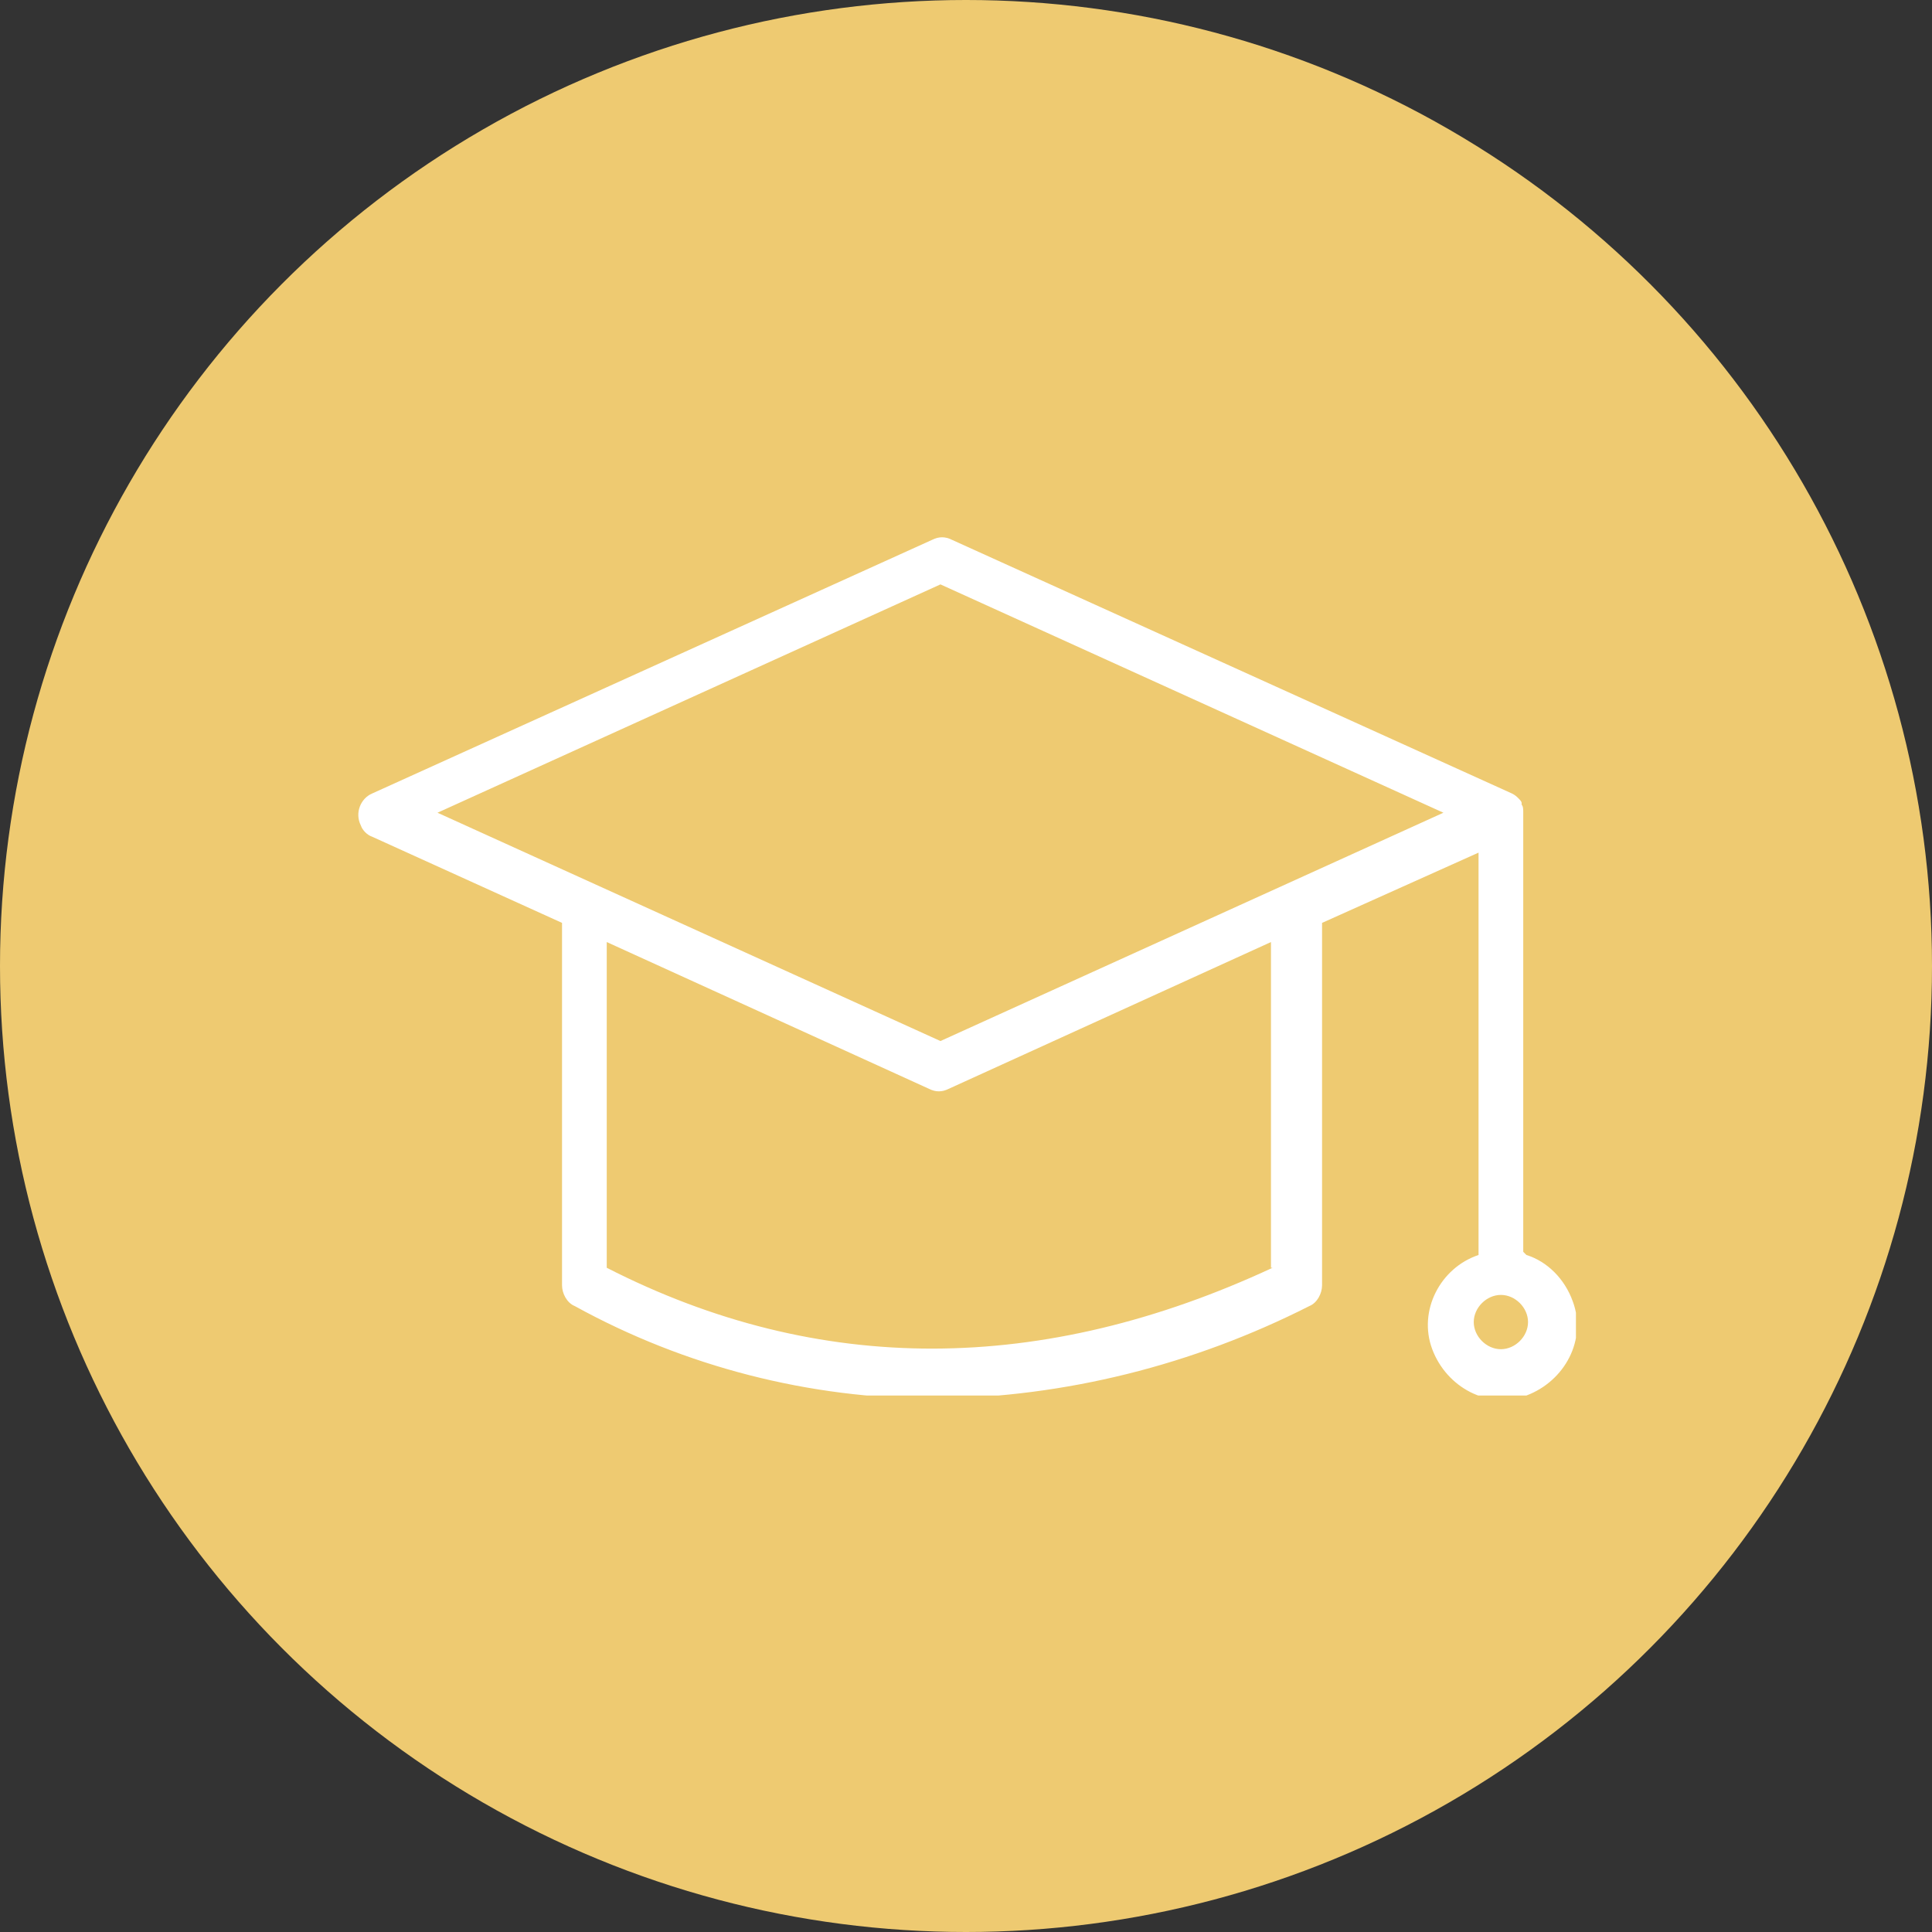
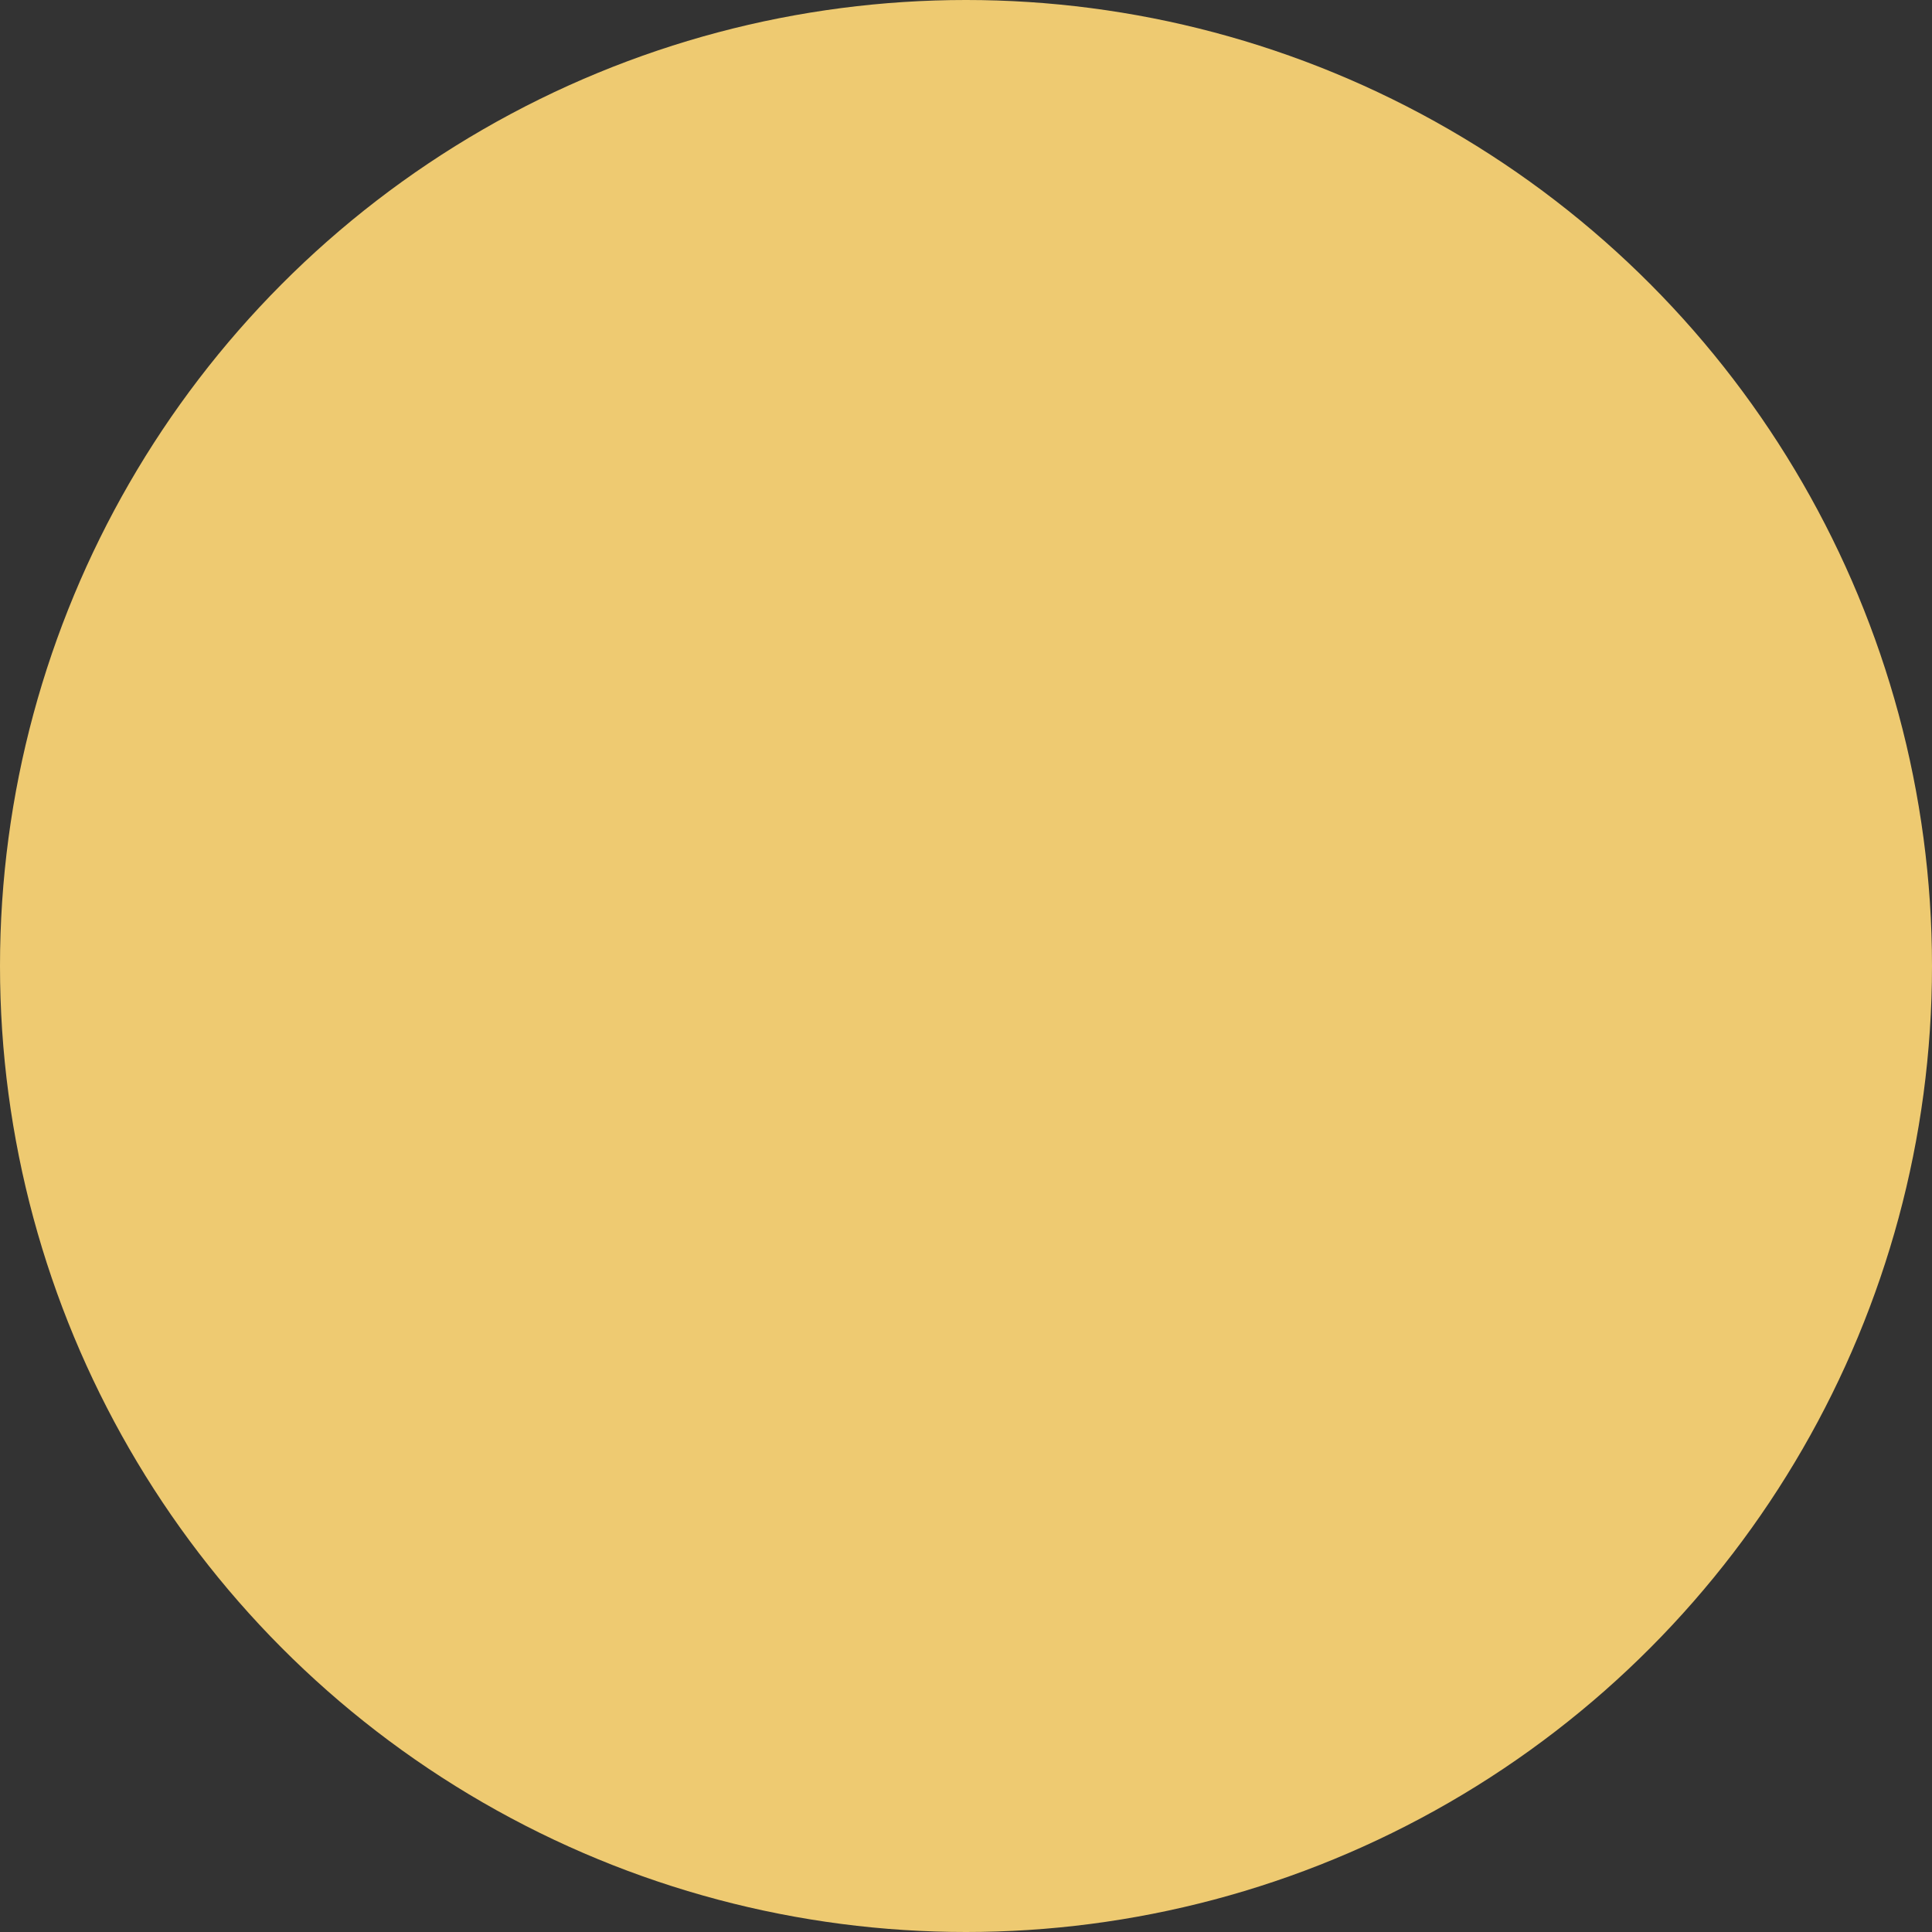
<svg xmlns="http://www.w3.org/2000/svg" id="Layer_1" version="1.1" viewBox="0 0 121 121">
  <rect x="0" y="0" width="121" height="121" fill="#333333" stroke="none" />
  <defs>
    <style>
      .st0 {
        fill: #fff;
      }

      .st1 {
        fill: none;
      }

      .st2 {
        fill: #eeca71;
      }

      .st3 {
        clip-path: url(#clippath);
      }
    </style>
    <clipPath id="clippath">
-       <rect class="st1" x="22.4" y="33.5" width="76.3" height="53.9" />
-     </clipPath>
+       </clipPath>
  </defs>
  <g id="hp">
    <g id="default-pic">
      <g id="Group-7">
        <circle id="Oval-Copy" class="st2" cx="60.5" cy="60.5" r="60.5" />
      </g>
    </g>
  </g>
  <g class="st3">
    <g id="Group_286">
-       <path id="Path_258" class="st0" d="M95.4,78.4v-27.5c0-.2,0-.4-.1-.5,0,0,0,0,0-.1,0-.1-.1-.2-.2-.3,0,0,0,0,0,0-.1-.1-.2-.2-.4-.3l-35.1-15.9c-.4-.2-.8-.2-1.2,0l-35.1,15.9c-.7.3-1.1,1.2-.7,2,.1.3.4.6.7.7l11.9,5.4v22.7c0,.5.3,1.1.8,1.3,6.9,3.8,14.7,5.8,22.6,5.8,8.1-.1,16.1-2.1,23.4-5.8.5-.2.8-.8.8-1.3v-22.7l9.8-4.4v25.2c-2.4.8-3.8,3.5-2.9,5.9s3.5,3.8,5.9,2.9,3.8-3.5,2.9-5.9c-.5-1.4-1.6-2.5-2.9-2.9M79.7,79.4c-14.4,6.7-28.4,6.8-41.7,0v-20.4l20.2,9.2c.4.2.8.2,1.2,0l20.2-9.2v20.4ZM58.9,65.2l-31.5-14.3,31.5-14.3,31.5,14.3-31.5,14.3ZM94,84.5c-.9,0-1.7-.8-1.7-1.7,0-.9.8-1.7,1.7-1.7.9,0,1.7.8,1.7,1.7h0c0,.9-.8,1.7-1.7,1.7" />
-     </g>
+       </g>
  </g>
</svg>